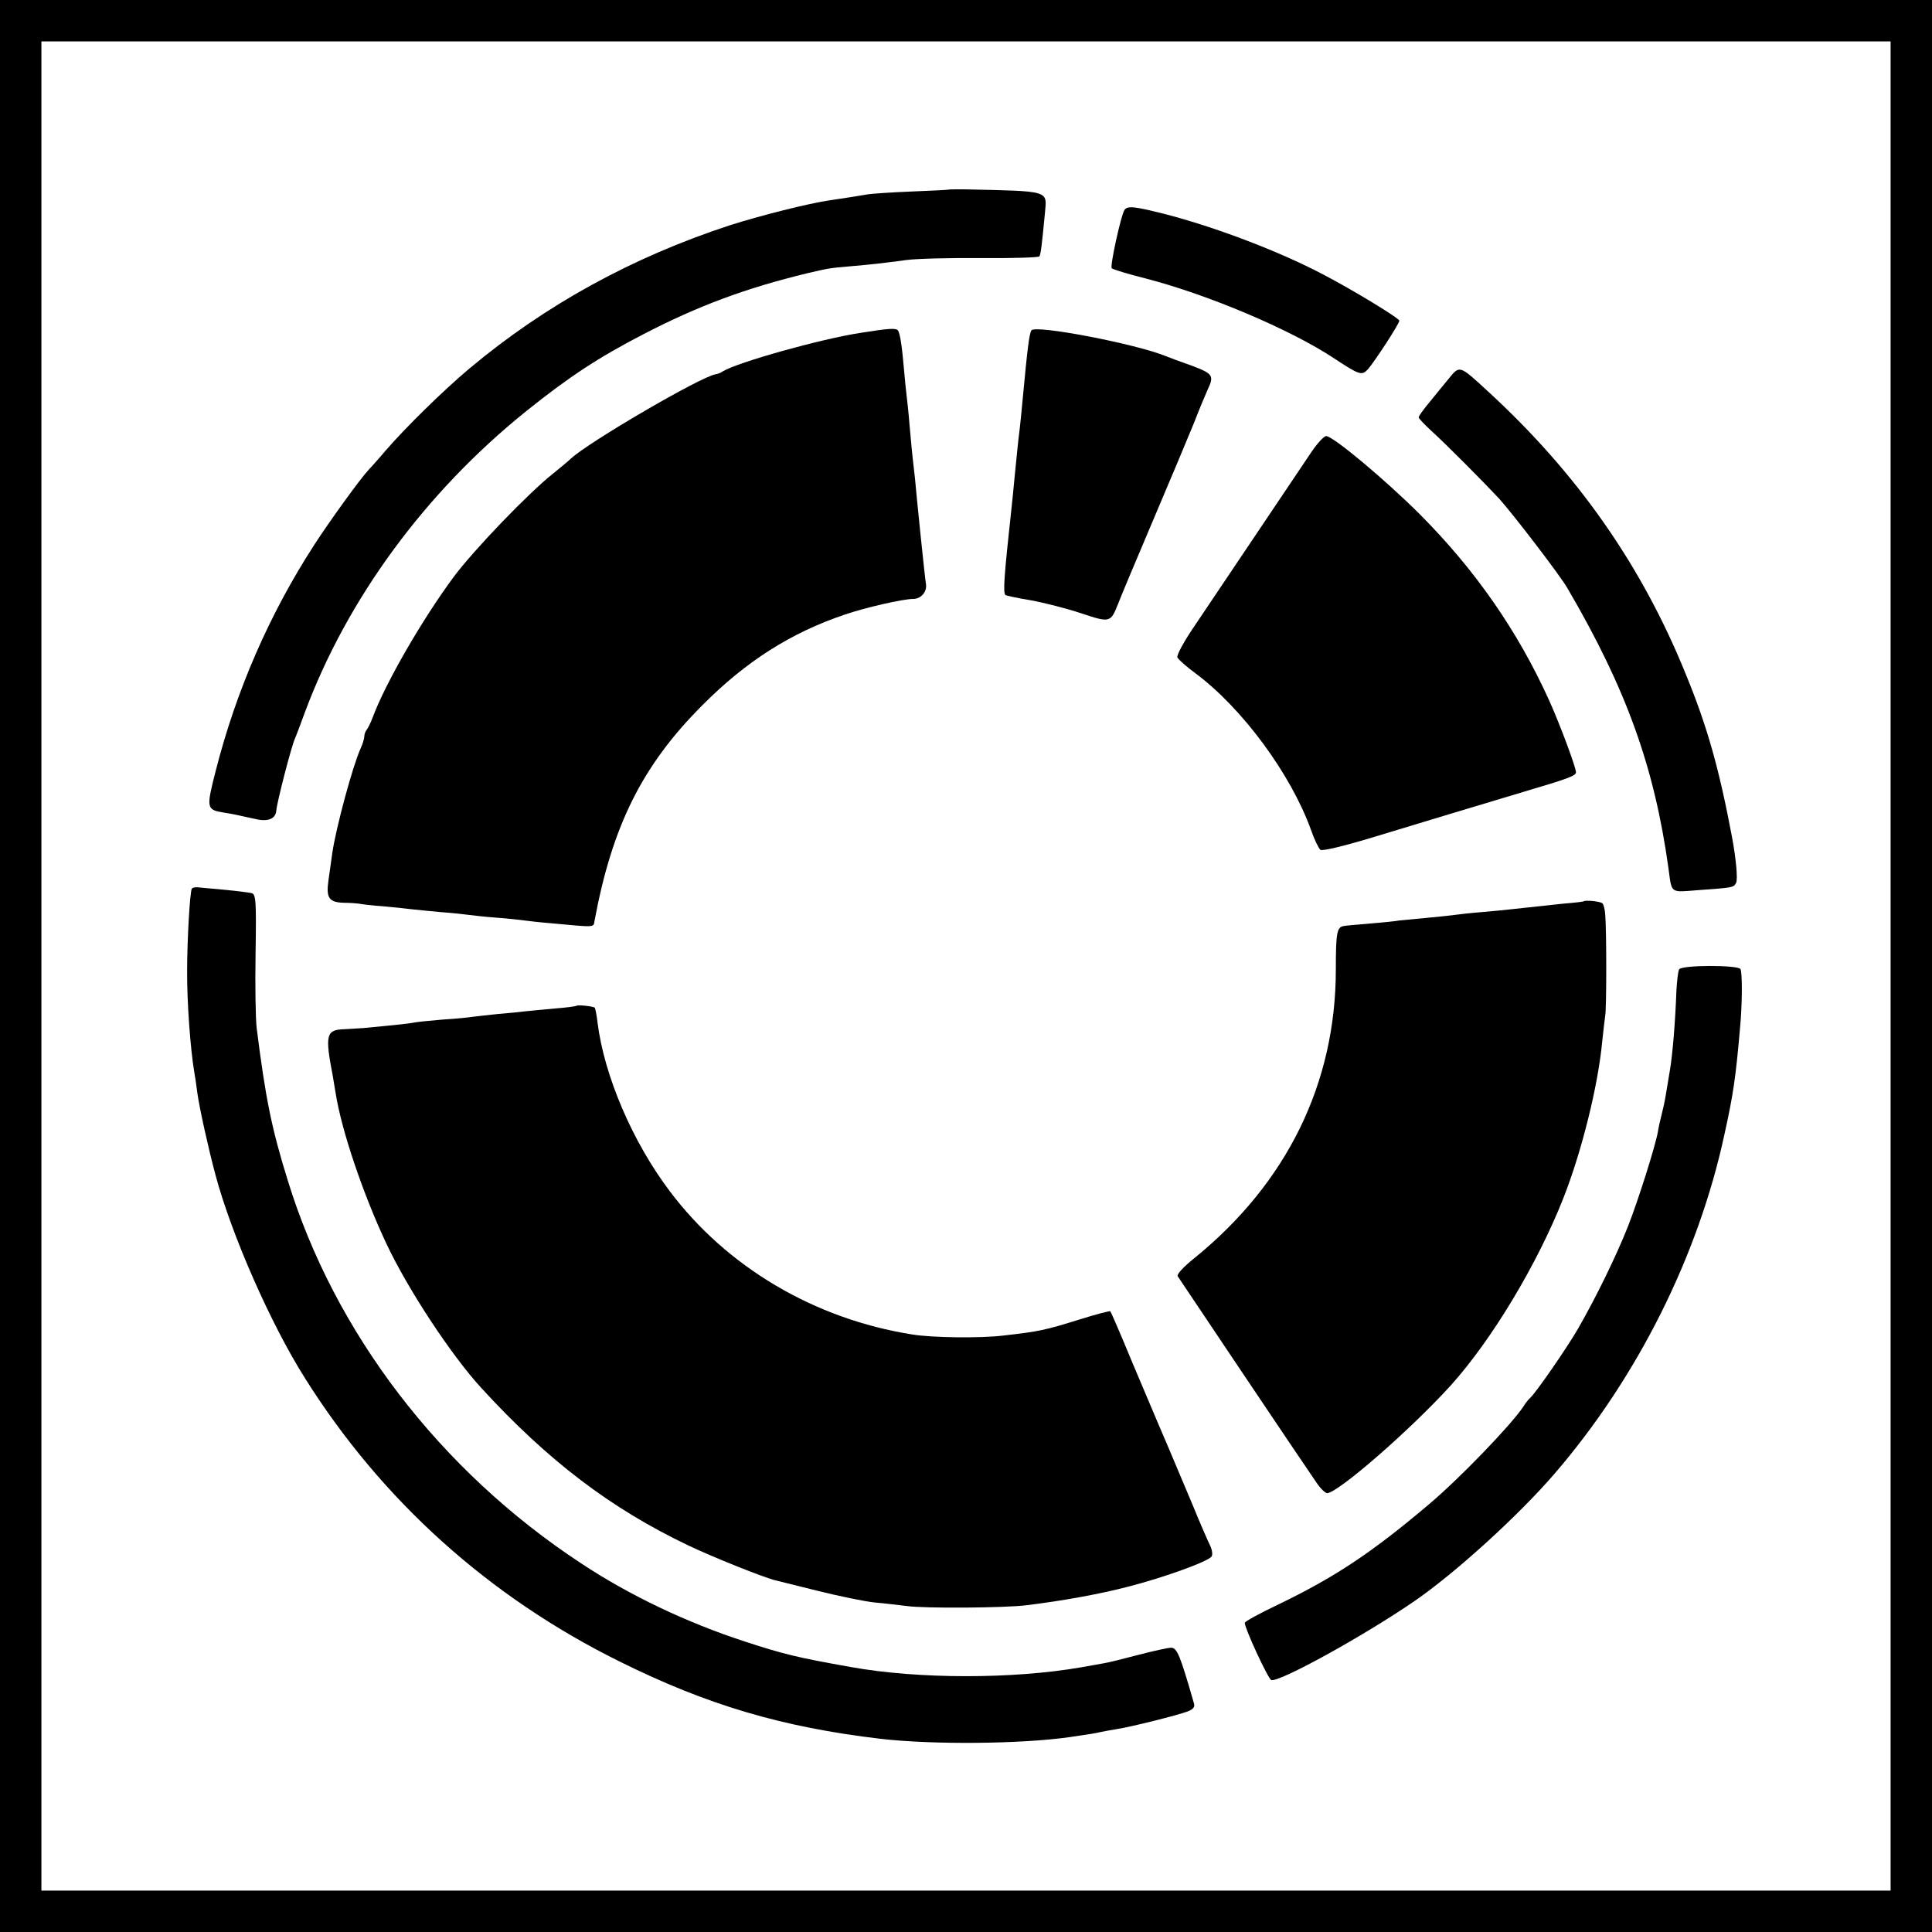
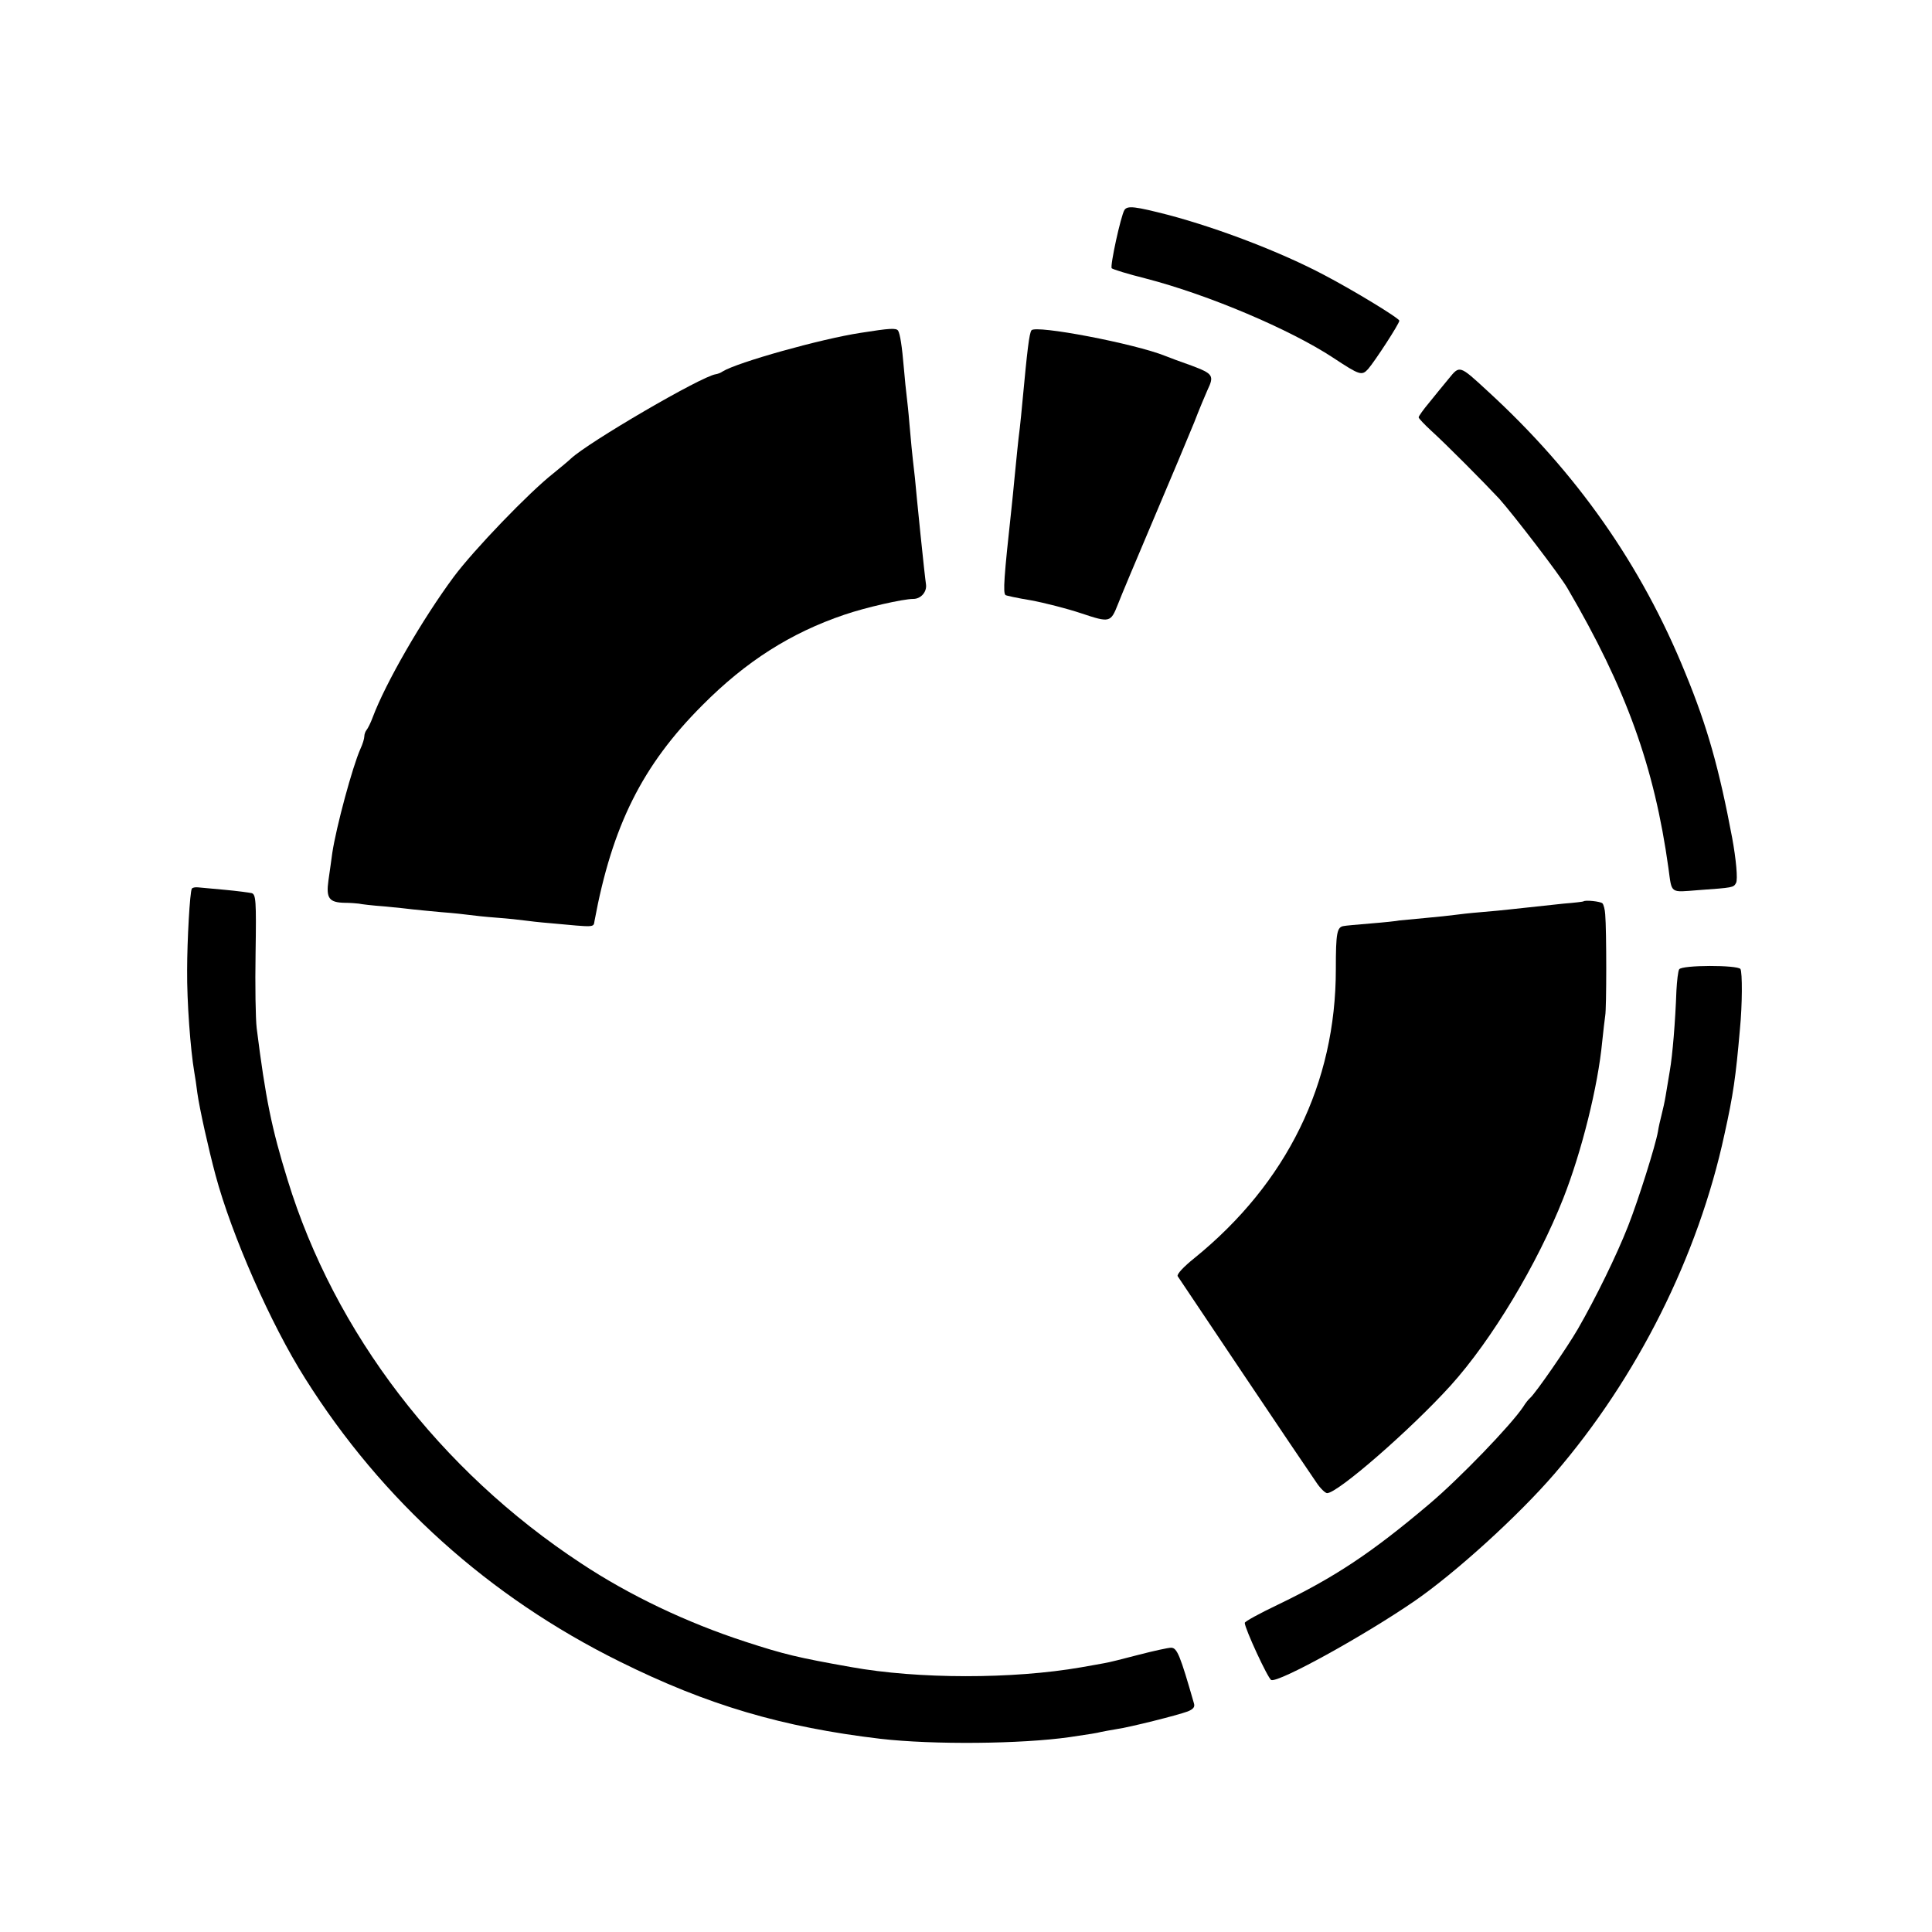
<svg xmlns="http://www.w3.org/2000/svg" version="1.0" width="700pt" height="700pt" viewBox="0 0 700 700" preserveAspectRatio="xMidYMid meet">
  <g transform="translate(0,700) scale(0.1,-0.1)" fill="#000000" stroke="none">
-     <path d="M0 3500 l0 -3500 3500 0 3500 0 0 3500 0 3500 -3500 0 -3500 0 0 -3500z m6850 0 l0 -3350 -3350 0 -3350 0 0 3350 0 3350 3350 0 3350 0 0 -3350z" />
-     <path d="M3437 6313 c-1 -1 -63 -4 -137 -7 -74 -3 -144 -8 -155 -10 -23 -4 -84 -14 -140 -22 -76 -11 -250 -55 -360 -90 -354 -116 -668 -288 -944 -519 -94 -79 -232 -214 -306 -300 -27 -32 -55 -63 -61 -69 -29 -31 -139 -183 -196 -271 -161 -249 -282 -525 -357 -820 -34 -133 -33 -139 29 -149 37 -6 51 -9 118 -24 44 -10 71 2 73 31 2 28 54 231 68 262 5 11 21 54 36 95 153 410 435 795 800 1089 157 126 262 195 426 280 199 103 371 167 594 221 73 17 81 19 154 25 81 7 116 11 206 23 39 5 161 8 273 7 111 -1 205 2 208 6 5 8 9 42 20 157 7 83 23 79 -294 86 -30 0 -54 0 -55 -1z" />
    <path d="M4074 6239 c-13 -21 -53 -204 -46 -211 4 -4 59 -21 123 -37 228 -59 524 -185 679 -287 97 -64 104 -66 127 -41 25 29 113 164 113 175 0 9 -166 110 -273 166 -155 82 -379 168 -563 217 -121 31 -149 35 -160 18z" />
    <path d="M3118 5794 c-144 -22 -447 -107 -500 -140 -7 -5 -18 -9 -25 -10 -53 -8 -461 -246 -525 -306 -7 -7 -36 -31 -63 -53 -88 -69 -288 -277 -361 -375 -114 -154 -247 -384 -294 -510 -7 -19 -17 -39 -22 -45 -4 -5 -8 -15 -8 -23 0 -8 -6 -28 -14 -45 -29 -65 -88 -284 -102 -377 -3 -25 -10 -70 -14 -100 -9 -64 2 -80 59 -81 20 0 43 -2 51 -3 8 -2 50 -7 92 -10 43 -4 90 -9 105 -11 16 -2 62 -6 103 -10 41 -3 86 -8 100 -10 14 -2 59 -7 100 -10 41 -3 86 -8 100 -10 14 -2 57 -7 95 -10 163 -15 155 -16 159 8 64 345 173 564 391 782 158 159 320 262 515 328 76 26 212 57 249 57 28 0 50 26 46 53 -2 12 -11 94 -20 182 -9 88 -18 179 -20 203 -12 102 -14 131 -20 197 -3 39 -8 84 -10 100 -2 17 -7 62 -10 100 -7 83 -14 125 -21 137 -7 10 -29 9 -136 -8z" />
    <path d="M3737 5803 c-8 -12 -15 -71 -32 -253 -3 -36 -8 -81 -10 -100 -6 -45 -13 -120 -20 -190 -3 -30 -7 -75 -10 -100 -28 -256 -31 -307 -22 -316 2 -2 43 -11 92 -19 49 -9 131 -30 182 -47 105 -35 107 -34 134 34 9 24 67 162 129 308 62 146 128 303 147 350 18 47 40 99 48 117 25 52 20 59 -57 88 -40 14 -83 30 -95 35 -111 45 -473 114 -486 93z" />
-     <path d="M5249 5628 c-19 -23 -51 -62 -71 -87 -21 -25 -38 -49 -38 -53 0 -4 21 -26 47 -50 54 -49 189 -185 245 -245 51 -57 220 -277 247 -324 213 -364 315 -647 366 -1014 13 -95 4 -88 110 -80 124 9 126 9 135 26 7 12 0 87 -14 163 -47 250 -90 404 -170 598 -159 391 -393 725 -716 1021 -103 95 -101 94 -141 45z" />
-     <path d="M4752 5363 c-40 -60 -294 -437 -420 -625 -40 -58 -70 -112 -66 -120 3 -7 32 -33 66 -58 168 -125 345 -364 418 -567 12 -35 28 -67 34 -72 7 -5 76 11 186 44 200 61 357 108 550 166 162 48 190 58 190 71 0 18 -59 176 -97 260 -114 252 -268 473 -468 674 -124 124 -315 284 -340 284 -8 0 -32 -26 -53 -57z" />
+     <path d="M5249 5628 c-19 -23 -51 -62 -71 -87 -21 -25 -38 -49 -38 -53 0 -4 21 -26 47 -50 54 -49 189 -185 245 -245 51 -57 220 -277 247 -324 213 -364 315 -647 366 -1014 13 -95 4 -88 110 -80 124 9 126 9 135 26 7 12 0 87 -14 163 -47 250 -90 404 -170 598 -159 391 -393 725 -716 1021 -103 95 -101 94 -141 45" />
    <path d="M695 3780 c-7 -11 -17 -188 -17 -295 -1 -114 12 -288 26 -370 3 -16 8 -50 11 -75 8 -57 40 -201 66 -298 58 -216 200 -540 325 -737 278 -442 666 -791 1139 -1025 318 -158 590 -238 945 -280 191 -22 509 -19 685 6 75 11 100 15 115 19 8 2 33 6 55 10 49 7 220 50 258 64 20 8 27 16 23 29 -50 174 -61 202 -83 202 -11 0 -65 -12 -119 -26 -53 -14 -109 -28 -123 -30 -14 -3 -52 -9 -84 -15 -247 -43 -591 -43 -834 1 -192 34 -242 46 -383 92 -212 69 -420 168 -595 284 -511 336 -893 835 -1063 1389 -58 187 -80 296 -112 550 -4 33 -6 155 -4 272 3 192 1 212 -14 217 -9 2 -53 8 -97 12 -44 4 -88 8 -98 9 -10 1 -20 -1 -22 -5z" />
    <path d="M5737 3734 c-1 -1 -33 -5 -72 -8 -66 -7 -114 -12 -195 -21 -19 -2 -66 -7 -105 -10 -38 -3 -81 -8 -95 -10 -14 -2 -61 -7 -105 -11 -44 -4 -87 -8 -95 -9 -8 -2 -55 -7 -105 -11 -49 -4 -92 -8 -95 -9 -26 -3 -30 -23 -30 -157 0 -413 -177 -774 -512 -1046 -40 -32 -65 -59 -61 -66 7 -11 457 -682 503 -748 14 -21 31 -37 38 -38 38 -1 305 232 448 390 149 165 314 440 408 678 67 170 126 408 141 567 4 39 9 81 11 95 5 26 5 310 0 367 -1 18 -6 36 -10 40 -7 7 -63 13 -69 7z" />
    <path d="M6084 3488 c-4 -6 -8 -41 -10 -77 -4 -112 -14 -234 -24 -291 -5 -30 -12 -71 -15 -90 -3 -19 -10 -51 -15 -70 -5 -19 -11 -46 -13 -60 -9 -51 -70 -245 -108 -342 -42 -107 -117 -260 -182 -373 -40 -69 -152 -231 -173 -250 -6 -5 -18 -20 -25 -32 -45 -67 -229 -258 -340 -352 -209 -177 -343 -266 -551 -366 -65 -31 -118 -60 -118 -65 0 -20 84 -202 96 -207 27 -10 334 159 519 286 148 102 375 308 507 461 300 348 521 789 616 1230 32 144 41 208 56 380 9 91 9 207 2 219 -10 15 -212 15 -222 -1z" />
-     <path d="M2089 3356 c-2 -2 -38 -7 -79 -10 -41 -4 -88 -8 -105 -10 -16 -2 -63 -7 -102 -10 -40 -4 -80 -9 -90 -10 -10 -2 -58 -7 -108 -10 -49 -4 -97 -9 -105 -11 -13 -3 -57 -8 -185 -20 -16 -1 -47 -3 -67 -4 -67 -2 -71 -20 -42 -171 2 -14 7 -41 10 -60 21 -135 100 -368 184 -546 77 -164 234 -403 344 -523 240 -262 468 -436 749 -570 90 -43 275 -117 317 -127 8 -2 77 -19 153 -38 76 -19 168 -38 205 -42 37 -3 90 -10 118 -13 62 -9 357 -7 434 3 130 16 263 40 367 67 129 33 293 92 303 110 4 6 2 23 -5 38 -7 14 -37 82 -65 151 -77 183 -110 261 -125 295 -7 17 -48 113 -91 215 -42 102 -79 187 -81 189 -1 2 -49 -10 -106 -28 -132 -41 -150 -45 -282 -60 -82 -10 -258 -8 -330 4 -354 56 -672 244 -879 520 -135 179 -237 418 -261 610 -3 27 -8 51 -10 54 -6 5 -61 11 -66 7z" />
  </g>
</svg>